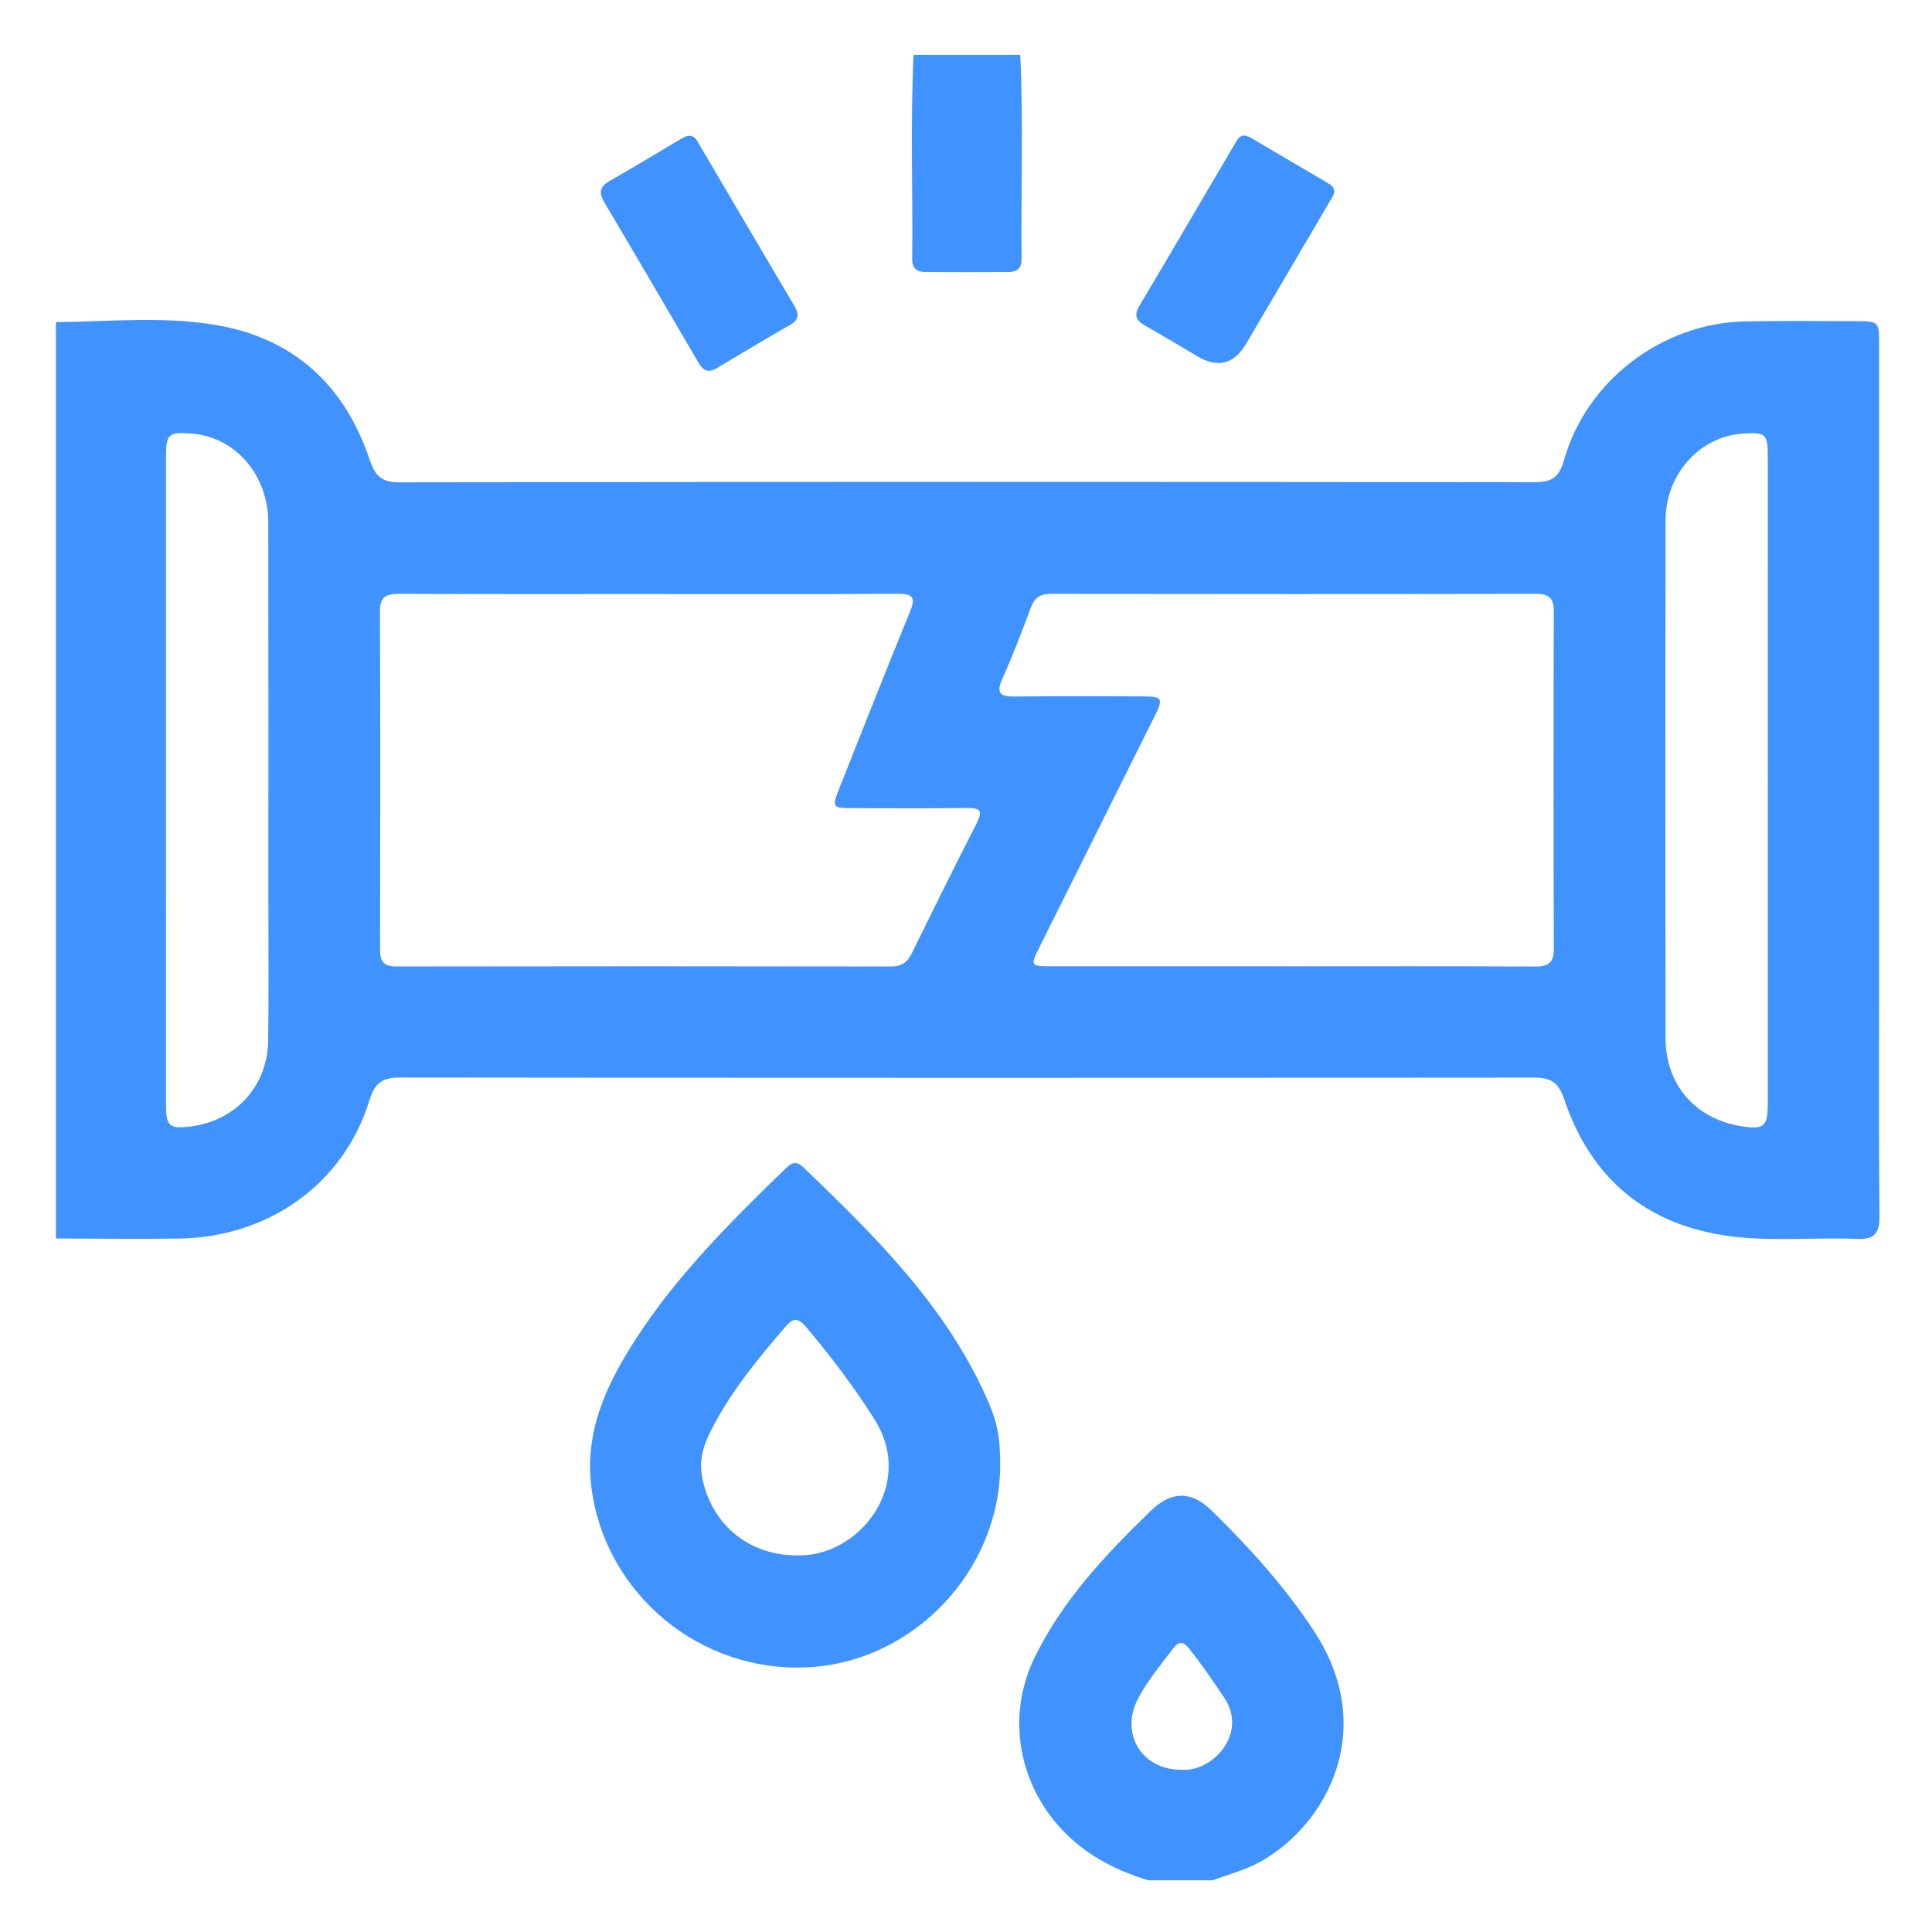
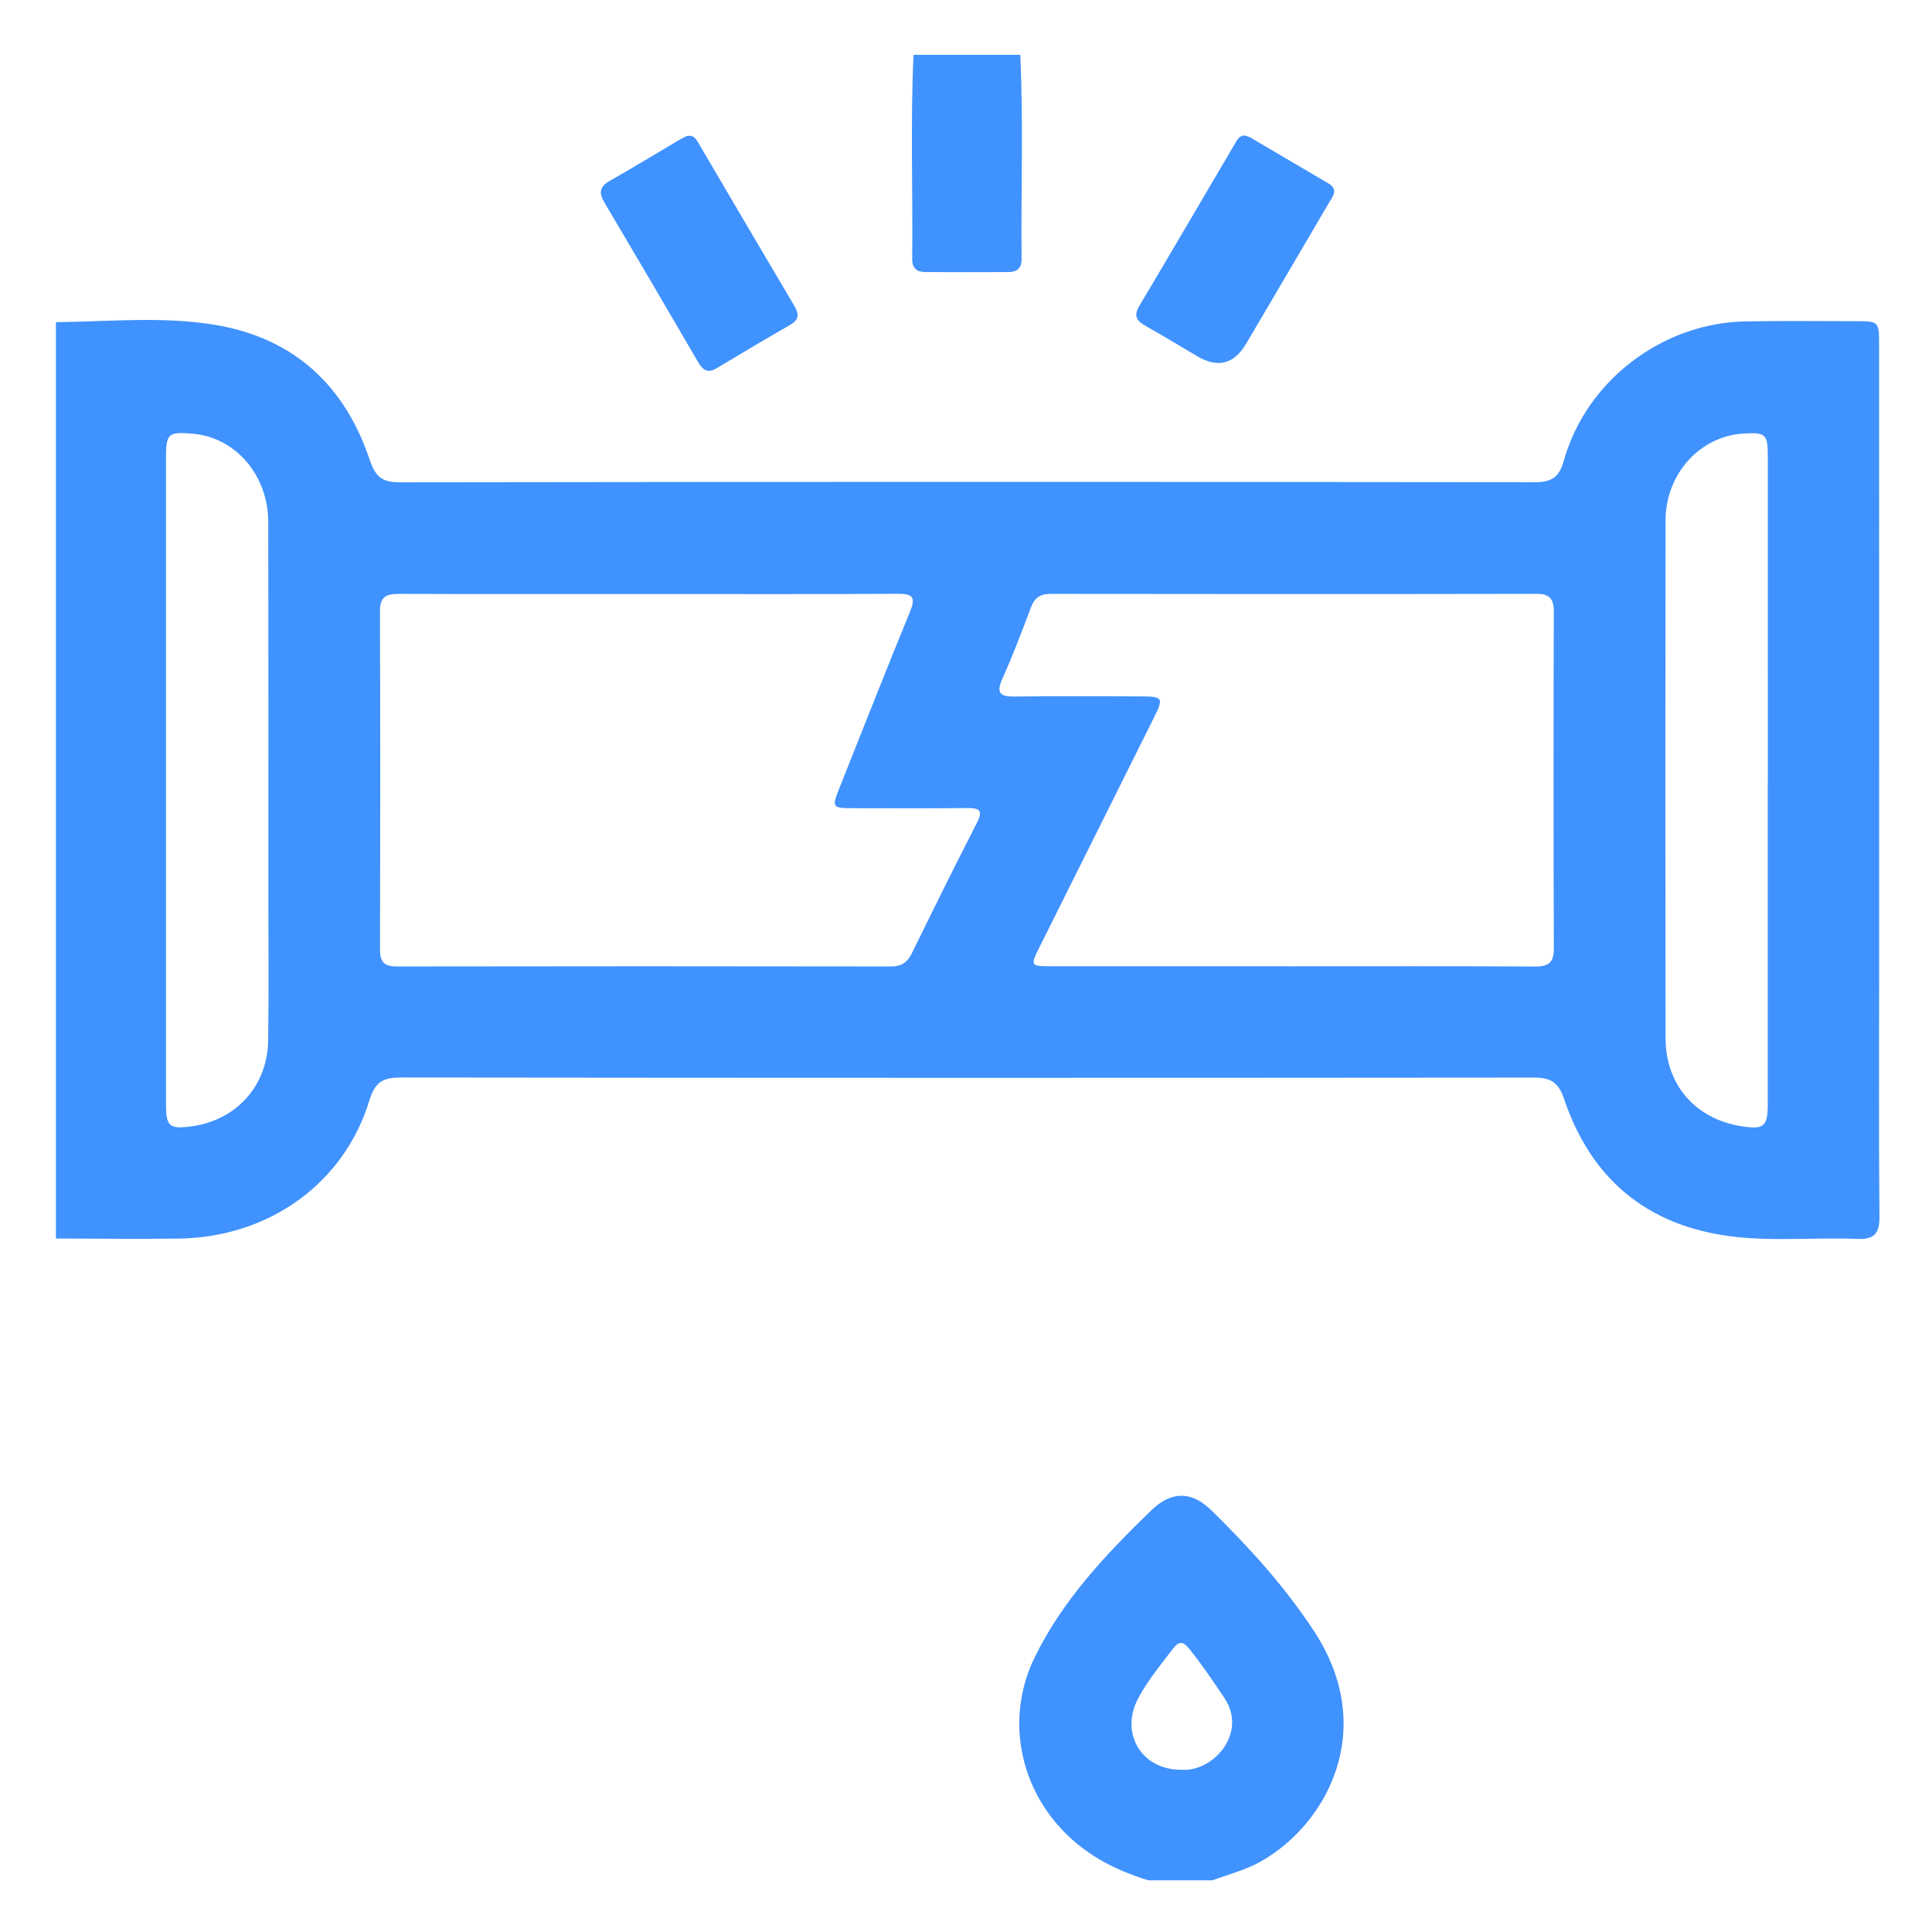
<svg xmlns="http://www.w3.org/2000/svg" version="1.1" viewBox="0 0 1080 1080">
  <defs>
    <style>
      .cls-1 {
        fill: #4092fe;
      }
    </style>
  </defs>
  <g>
    <g id="Layer_1">
      <g>
        <path class="cls-1" d="M31.25,180.11c29.79-.34,59.78-3.41,89.28,1.54,43.44,7.29,72,33.51,85.99,74.98,3.15,9.35,6.55,13.01,16.85,12.99,211.5-.32,423-.3,634.49-.06,9.5.01,13.68-2.61,16.39-12.24,12.56-44.55,54.89-76.7,101.19-77.64,20.54-.42,41.1-.15,61.66-.13,13.27.01,13.33.07,13.33,13.2.02,117.91.01,235.83.01,353.74,0,44.51-.24,89.02.19,133.52.09,9.62-3,12.97-12.5,12.56-23.49-1.01-47.09,1.54-70.52-1.46-47.07-6.02-78.24-32.14-93.3-76.84-3.23-9.6-7.74-11.89-16.91-11.89-211.17.19-422.33.21-633.5-.05-9.89-.01-14.34,2.72-17.35,12.63-14.17,46.59-56.17,76.73-106.67,77.41-22.87.31-45.75,0-68.62-.04V180.11ZM362.66,332.07c-46.39,0-92.79.08-139.18-.09-7.01-.03-11.12,1.11-11.09,9.64.24,63.09.19,126.17.05,189.26-.02,6.74,2.24,9.39,9.23,9.38,92.13-.16,184.25-.15,276.38,0,5.81,0,9.09-2.15,11.59-7.23,11.99-24.43,24.05-48.82,36.44-73.04,3.64-7.11,1.36-8.37-5.52-8.29-21.21.25-42.42.12-63.63.08-11.86-.03-12.05-.32-7.52-11.7,13.01-32.68,25.86-65.42,39.22-97.96,3.27-7.98,2.01-10.25-6.79-10.19-46.39.31-92.79.14-139.18.14ZM721.87,540.16c45.4,0,90.81-.13,136.21.13,7.62.04,10.56-2.2,10.53-10.16-.23-62.76-.2-125.52-.03-188.28.02-7.27-2.48-9.91-9.83-9.89-90.48.17-180.95.15-271.43.02-5.87,0-9,2.12-11.05,7.63-4.98,13.37-10.08,26.72-15.91,39.73-3.87,8.64-.8,10.13,7.22,10.03,23.53-.3,47.06-.15,70.59-.08,11.85.04,12.35.89,6.98,11.69-21.31,42.77-42.67,85.51-63.98,128.28-5.32,10.67-5.2,10.87,6.48,10.88,44.74.03,89.48.01,134.22,0ZM92.78,436.19c0,60.4-.02,120.81.02,181.21,0,12.27,1.9,13.85,13.98,12.28,25.09-3.26,42.77-22.57,43.13-48,.38-26.55.11-53.1.11-79.65,0-70.03.07-140.05-.05-210.08-.05-26.35-18.31-47.49-42.28-49.51-13.67-1.16-14.9-.09-14.91,13.54-.02,60.07-.01,120.14,0,180.21ZM988.22,436.37c0-60.4.02-120.81-.01-181.21,0-12.58-1.15-13.56-13.74-12.79-24.11,1.47-43.37,22.54-43.41,48.41-.15,96.58-.16,193.16,0,289.74.04,25.87,16.72,44.87,42,48.98,13.09,2.13,15.14.43,15.14-12.91.02-60.07.01-120.14,0-180.21Z" />
        <path class="cls-1" d="M641.95,1051.11c-19.35-5.88-36.6-15-50.29-30.52-23.01-26.09-28.53-62.62-13.41-93.81,15.64-32.25,39.83-57.74,65.14-82.33q17.08-16.59,33.92-.05c21.11,20.73,40.9,42.5,57.23,67.39,36.31,55.35,6.65,108.48-29.97,128.91-8.5,4.74-17.82,7.08-26.81,10.4h-35.81ZM660.36,989.31c17.69,1.38,37.3-20.36,24.08-40.13-6.27-9.37-12.56-18.67-19.62-27.47-3.34-4.17-5.68-4.55-9.1-.09-6.85,8.94-14.03,17.63-19.39,27.62-10.53,19.63,1.81,40.18,24.02,40.07Z" />
        <path class="cls-1" d="M570.34,30.63c1.76,38.05.34,76.11.74,114.17.05,5.07-2.6,7.27-7.28,7.29-15.53.07-31.06.07-46.59,0-4.69-.02-7.34-2.22-7.28-7.29.4-38.05-1.02-76.12.74-114.17h59.68Z" />
-         <path class="cls-1" d="M559.1,819.33c-.25,58.49-47.95,109.04-106.27,112.63-61.06,3.75-114.49-40.75-122.19-100.22-3.57-27.57,5.47-51.06,18.81-73.58,23.92-40.38,56.9-73.13,90.25-105.49,3.24-3.15,5.96-3.43,9.32-.2,39.76,38.2,79.04,76.8,102.18,128.27,6.46,14.38,7.97,22.83,7.91,38.6ZM445.12,869.43c34.26,1.56,67.18-38.66,43.8-75.9-11.51-18.32-24.54-35.33-38.39-51.83-3.76-4.48-6.85-5.44-11.1-.49-16.19,18.89-32.04,37.98-43.01,60.58-3.55,7.32-5.46,14.86-4.06,23.08,4.54,26.58,25.92,44.69,52.76,44.57Z" />
        <path class="cls-1" d="M696.31,75.83c.77.3,1.77.53,2.61,1.02,14.55,8.53,29.07,17.12,43.62,25.65,5.89,3.46,2.46,7.27.36,10.85-15.39,26.29-30.83,52.54-46.3,78.78q-10.14,17.19-27.31,7.02c-9.68-5.72-19.31-11.53-29.09-17.08-4.82-2.74-6.62-5.52-3.33-11.03,17.97-30.15,35.64-60.47,53.45-90.7,1.31-2.22,2.45-4.87,5.99-4.52Z" />
        <path class="cls-1" d="M383.96,76.04c4.06-.73,5.27,1.87,6.59,4.12,17.83,30.29,35.58,60.64,53.51,90.87,2.72,4.59,2.65,7.69-2.32,10.55-13.78,7.93-27.46,16.04-41.09,24.24-4.93,2.97-7.69,1.25-10.33-3.28-17.35-29.81-34.79-59.56-52.38-89.23-3.15-5.31-3.01-8.82,2.77-12.11,13.25-7.52,26.26-15.47,39.38-23.22,1.42-.84,2.94-1.49,3.86-1.95Z" />
      </g>
    </g>
  </g>
</svg>